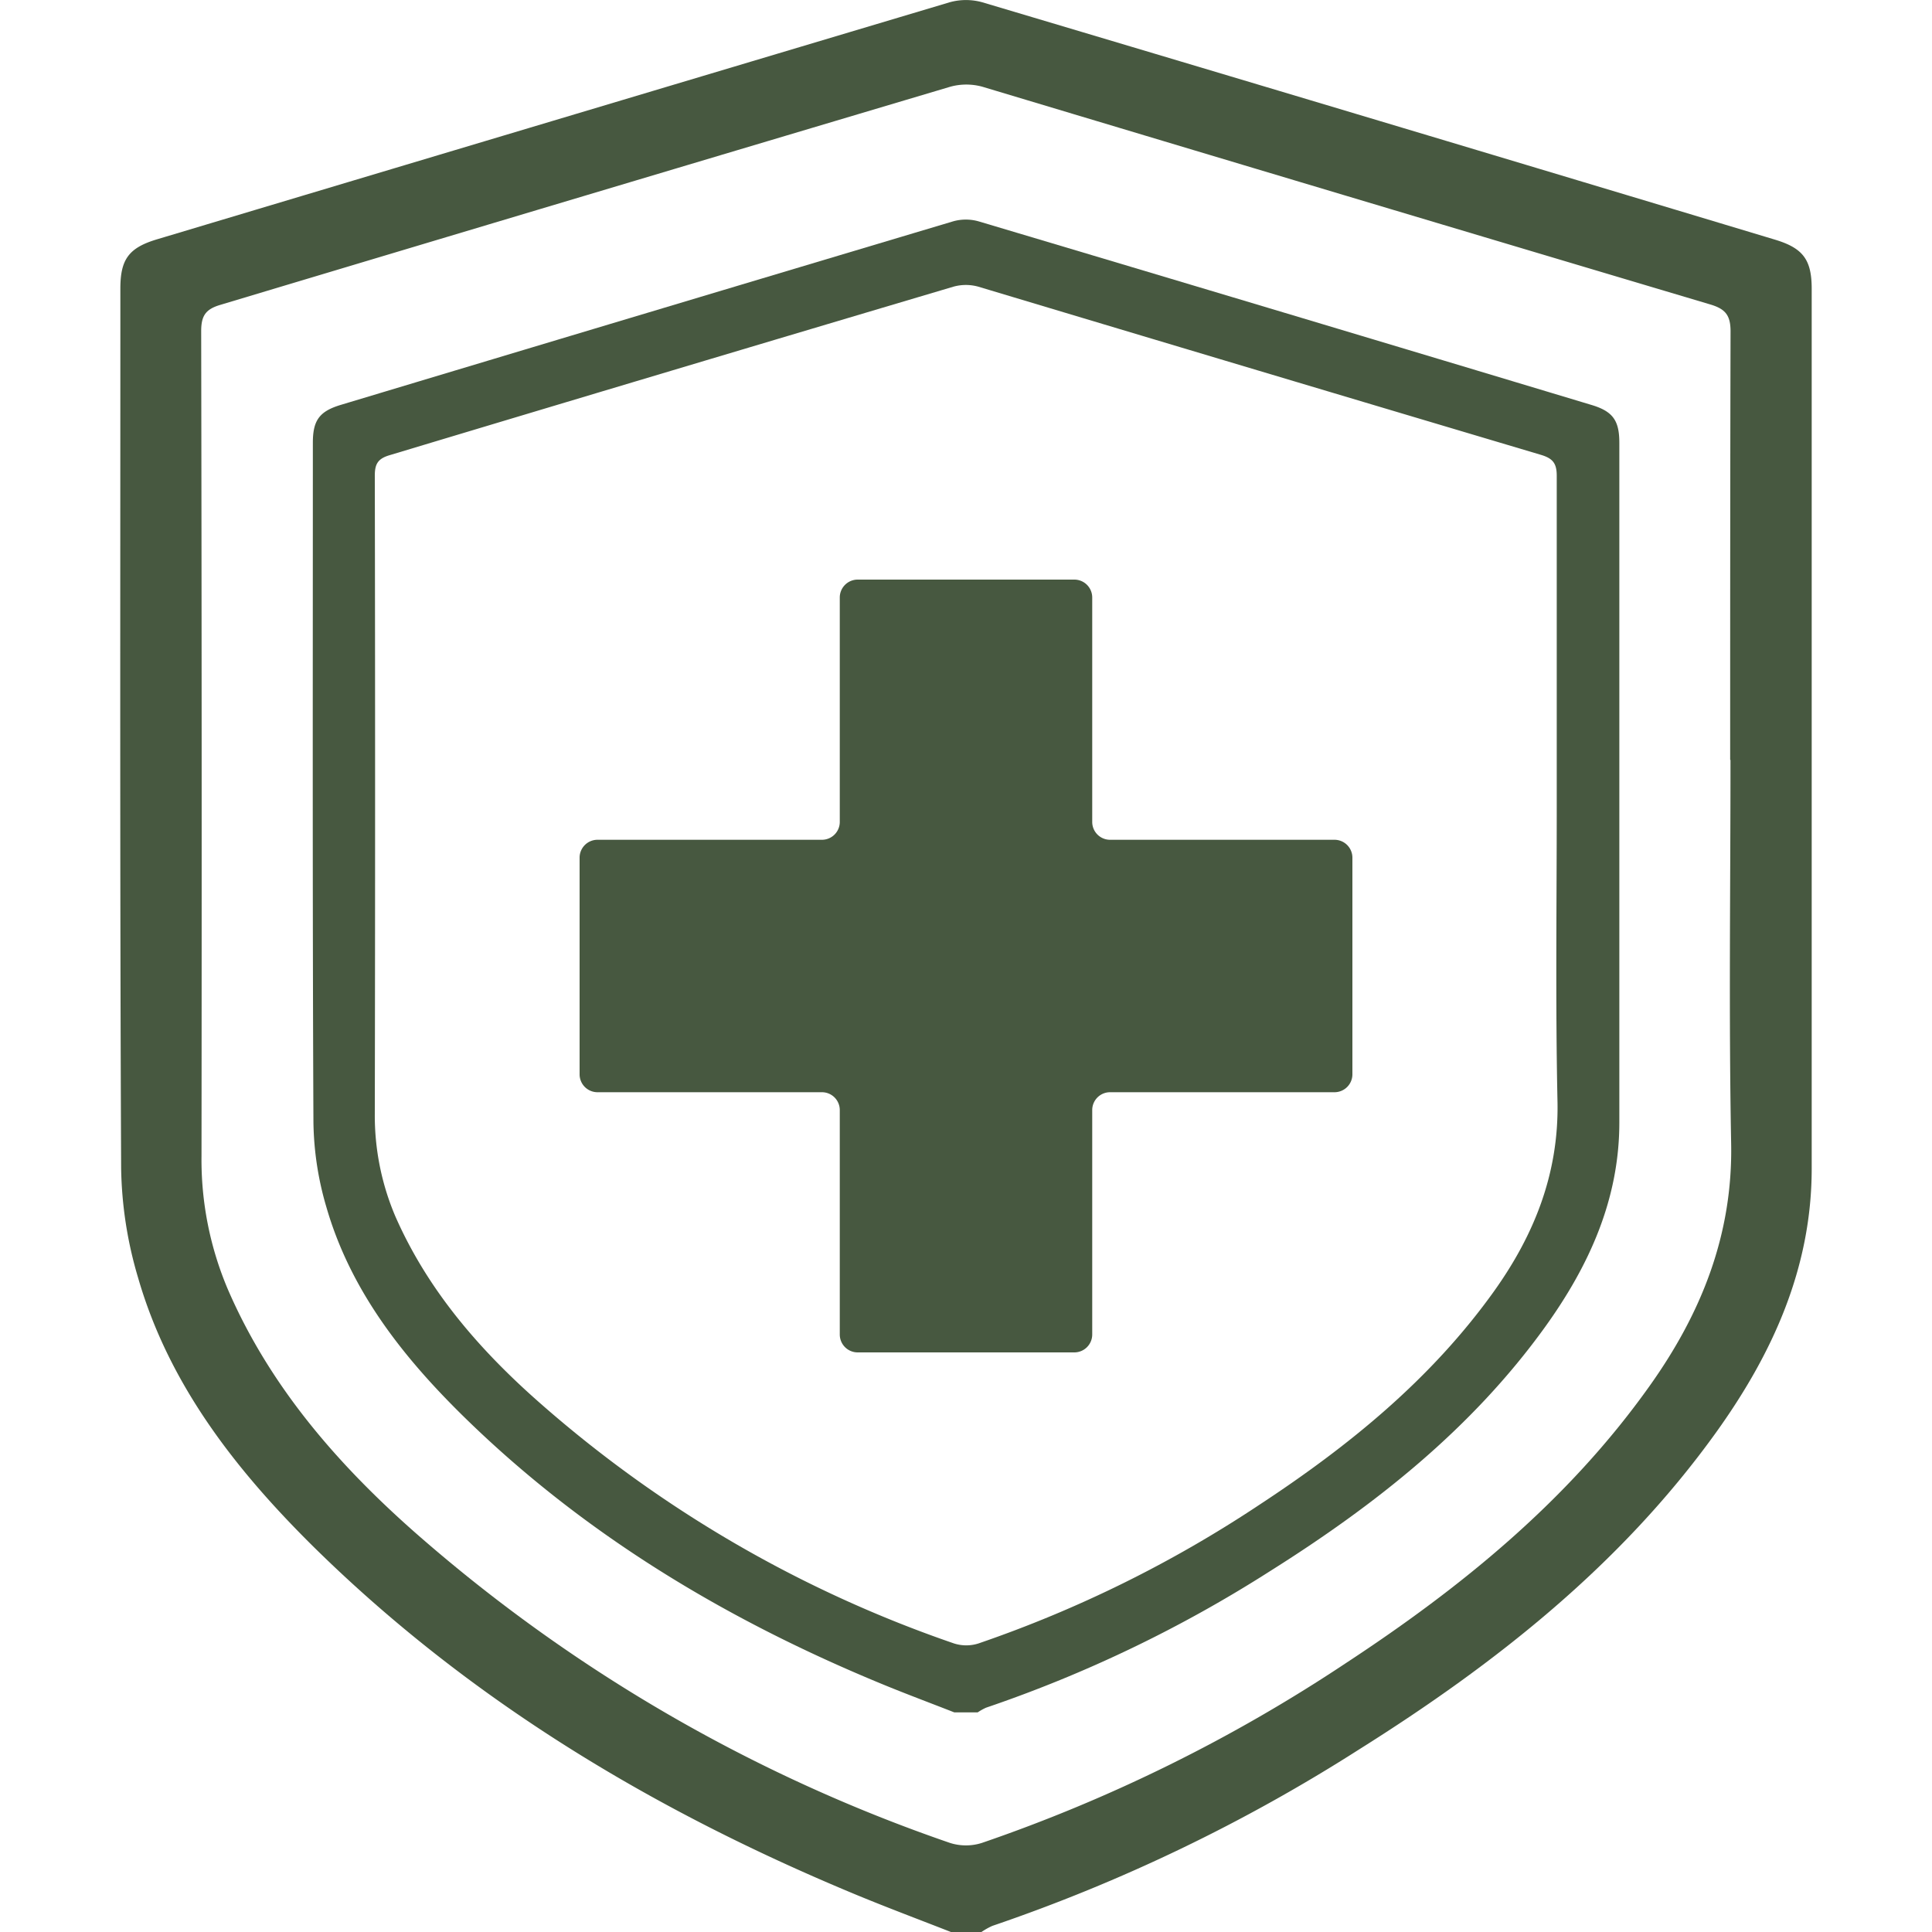
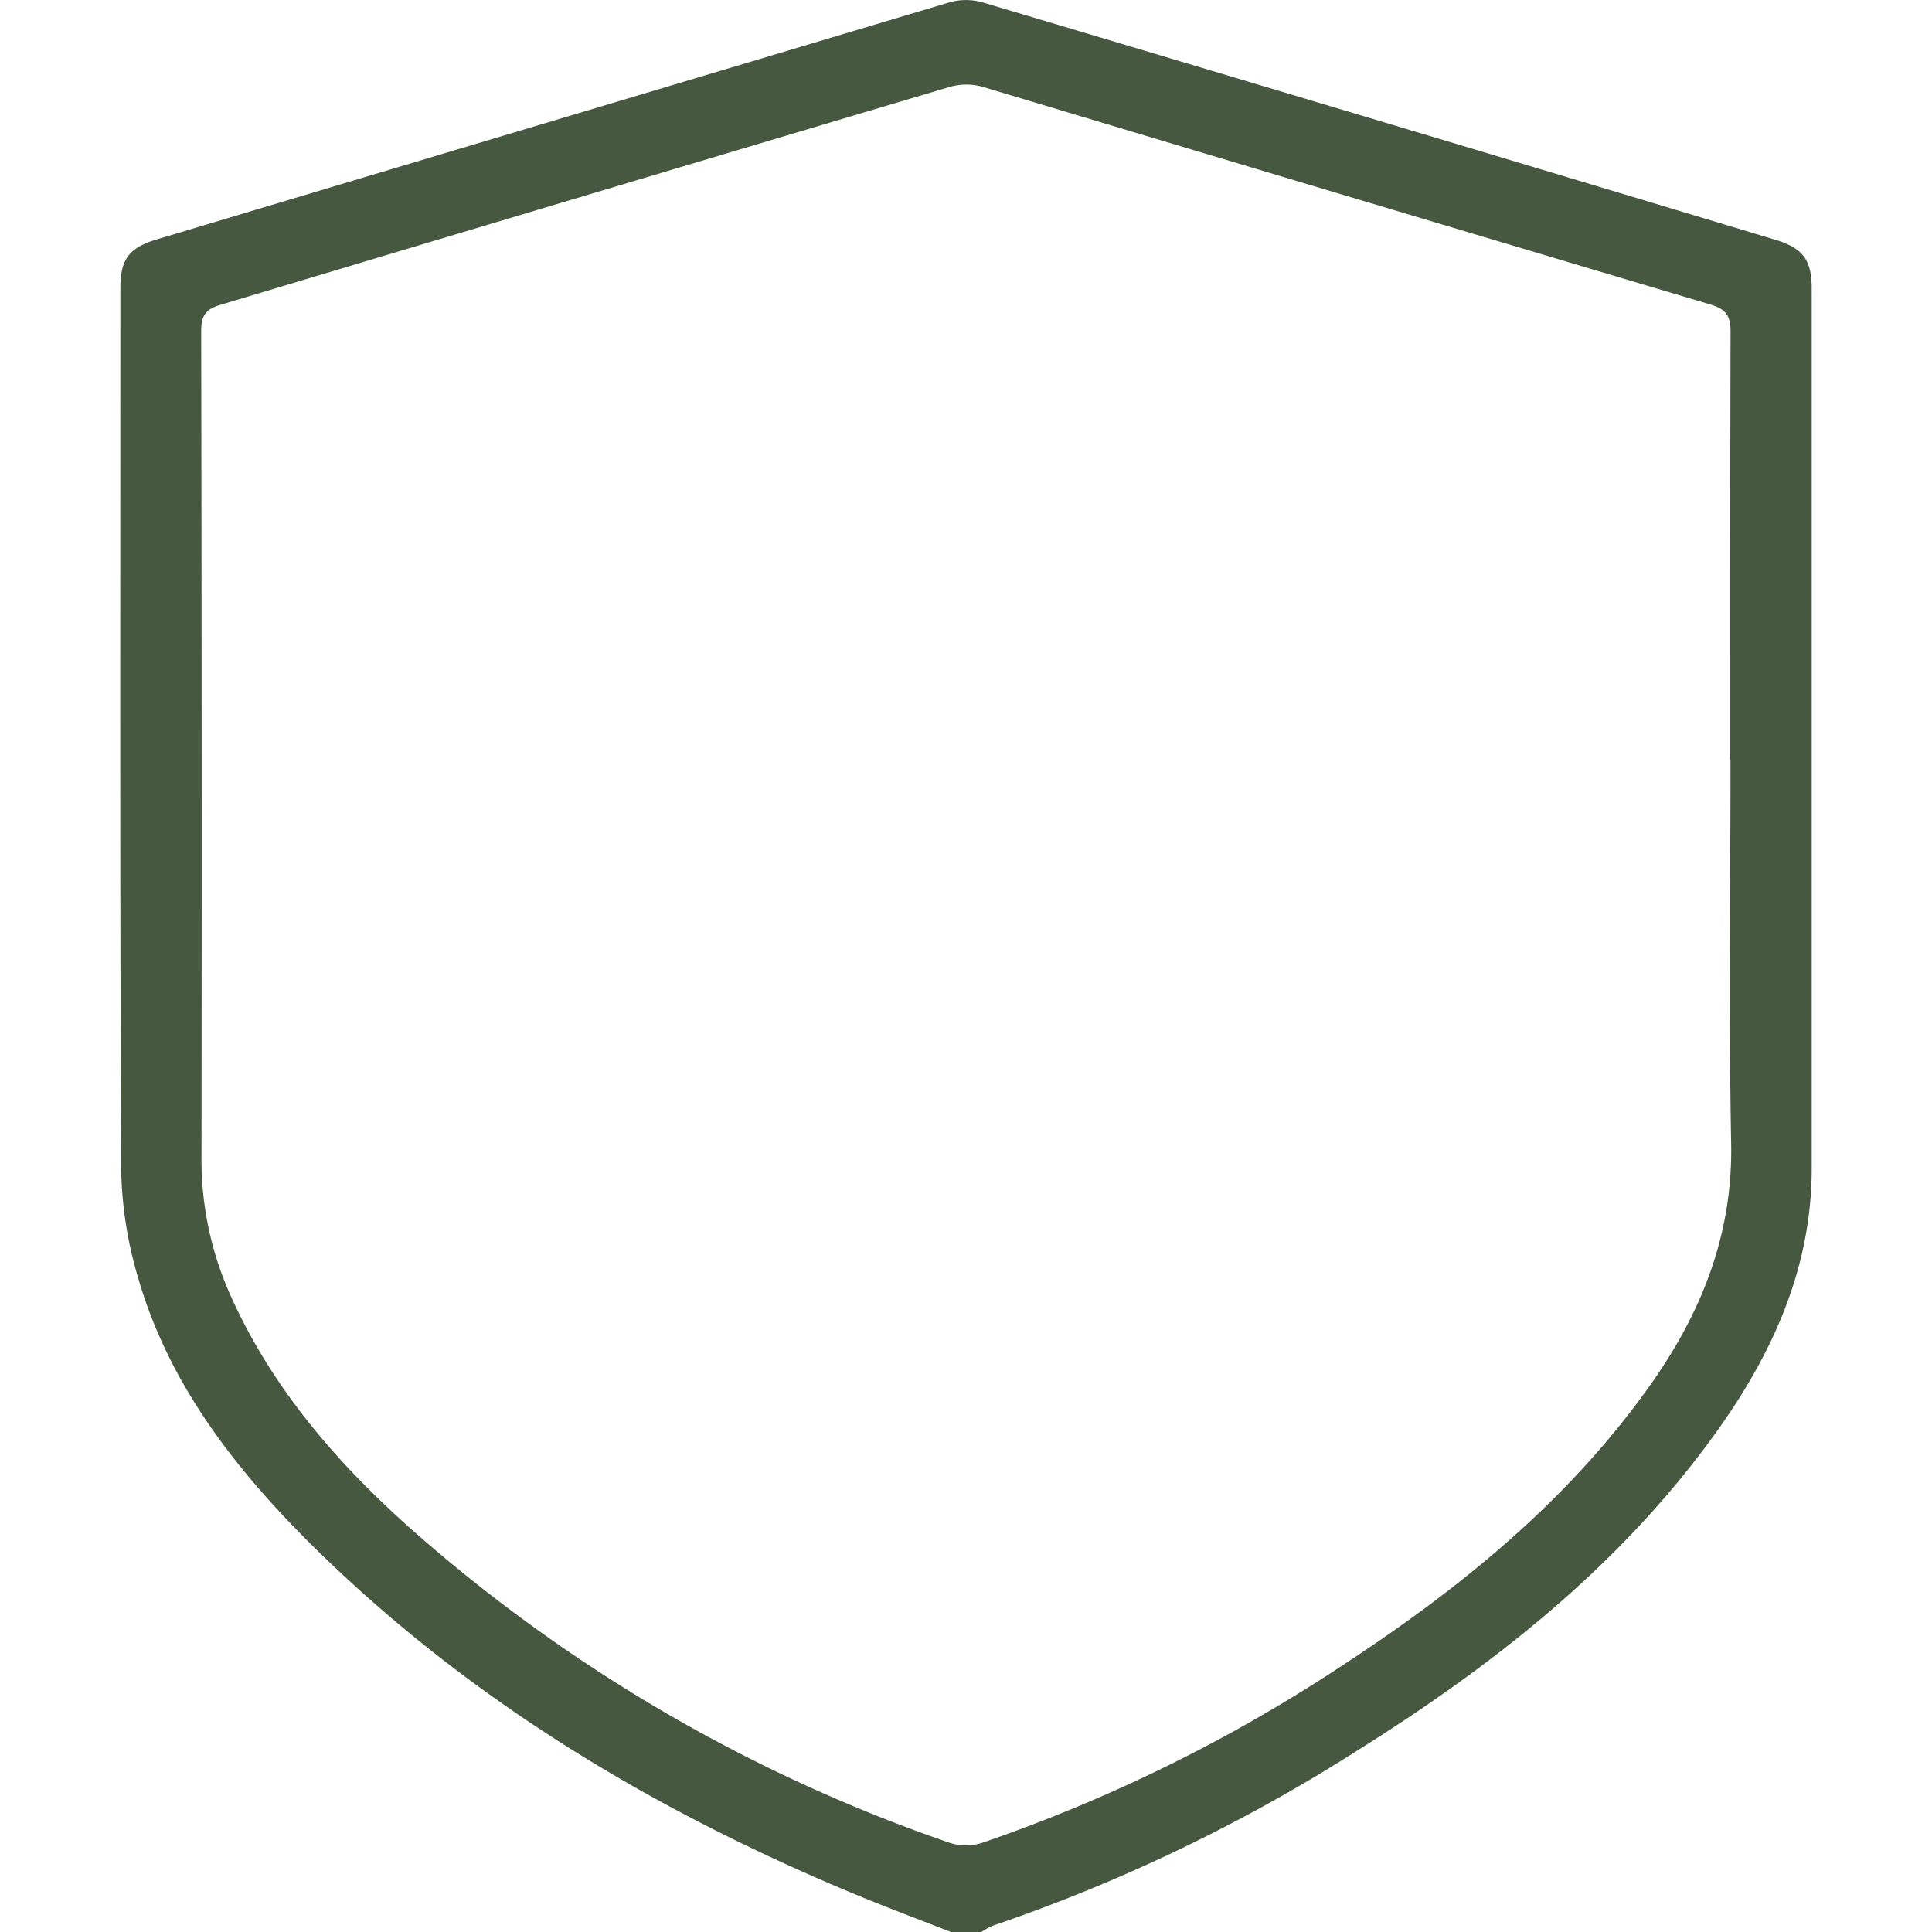
<svg xmlns="http://www.w3.org/2000/svg" id="Vrstva_1" data-name="Vrstva 1" width="45" height="45" viewBox="0 0 300 300">
  <defs>
    <style>.cls-1{fill:#475840;}</style>
  </defs>
  <path class="cls-1" d="M147.66 300c-4.85-1.9-9.74-3.73-14.56-5.72-31.4-13-60.15-30.18-84.47-54.15-12-11.88-22.4-25.12-27.19-41.73a62.61 62.61 0 0 1-2.63-17c-.21-45.53-.12-91.06-.12-136.59 0-4.51 1.28-6.32 5.66-7.64Q85.88 18.74 147.44.36a9.44 9.44 0 0 1 5.11 0Q214.13 18.7 275.64 37.22c4.38 1.32 5.68 3.15 5.68 7.64q0 68.3 0 136.59c0 15.46-6.1 28.82-14.93 41.09-14.75 20.49-34.16 35.8-55.3 49.08a263.78 263.78 0 0 1-57 27.43 10.87 10.87 0 0 0-1.69.95Zm121-182c0-22.18 0-44.36.06-66.54 0-2.51-.8-3.49-3.17-4.19q-56.55-16.84-113-33.8a9.38 9.38 0 0 0-5 0Q90.83 30.35 34.18 47.35c-2.29.68-2.94 1.73-2.94 4.08q.12 64 .05 128.09a51.45 51.45 0 0 0 4.13 20.78c6.51 15 17 27.07 29.1 37.73a247.84 247.84 0 0 0 83 48.14 8.17 8.17 0 0 0 4.94 0 246 246 0 0 0 56.48-27.89c18-11.81 34.54-25.26 47.16-43 8.06-11.29 13-23.56 12.71-37.82C268.44 157.69 268.71 137.85 268.71 118Z" />
-   <path class="cls-1" d="M148.19 265.9c-3.75-1.47-7.52-2.87-11.25-4.41-24.26-10-46.48-23.33-65.27-41.85-9.3-9.18-17.31-19.41-21-32.24a48.62 48.62 0 0 1-2-13.1c-.16-35.18-.09-70.36-.09-105.54 0-3.49 1-4.89 4.37-5.9Q100.46 48.57 148 34.37a7.26 7.26 0 0 1 3.95 0q47.58 14.18 95.11 28.49c3.39 1 4.39 2.43 4.39 5.9q0 52.77 0 105.54c0 11.95-4.71 22.27-11.53 31.75-11.4 15.83-26.4 27.66-42.73 37.93a203.8 203.8 0 0 1-44.08 21.19 8.79 8.79 0 0 0-1.3.73Zm93.54-140.61c0-17.14 0-34.28 0-51.41 0-1.95-.62-2.7-2.45-3.25q-43.69-13-87.35-26.11a7.18 7.18 0 0 0-3.9 0q-43.78 13-87.56 26.17c-1.77.53-2.27 1.34-2.27 3.15q.09 49.5 0 99a39.89 39.89 0 0 0 3.2 16.06C66.5 200.49 74.62 209.78 84 218a191.33 191.33 0 0 0 64.13 37.19 6.23 6.23 0 0 0 3.82 0 190 190 0 0 0 43.64-21.55c13.88-9.12 26.68-19.52 36.44-33.19 6.22-8.73 10-18.21 9.82-29.23C241.52 155.94 241.73 140.61 241.73 125.29Z" />
-   <path class="cls-1" d="M207.22 130.4H172.37a2.77 2.77 0 0 1-2.77-2.77V92.78A2.78 2.78 0 0 0 166.82 90H133.18a2.78 2.78 0 0 0-2.78 2.78v34.85a2.77 2.77 0 0 1-2.77 2.77H92.78A2.78 2.78 0 0 0 90 133.18v33.64a2.78 2.78 0 0 0 2.78 2.78h34.85a2.77 2.77 0 0 1 2.77 2.77v34.85a2.78 2.78 0 0 0 2.78 2.78h33.64a2.78 2.78 0 0 0 2.78-2.78V172.37a2.77 2.77 0 0 1 2.77-2.77h34.85a2.78 2.78 0 0 0 2.78-2.78V133.18A2.78 2.78 0 0 0 207.22 130.4Z" />
</svg>